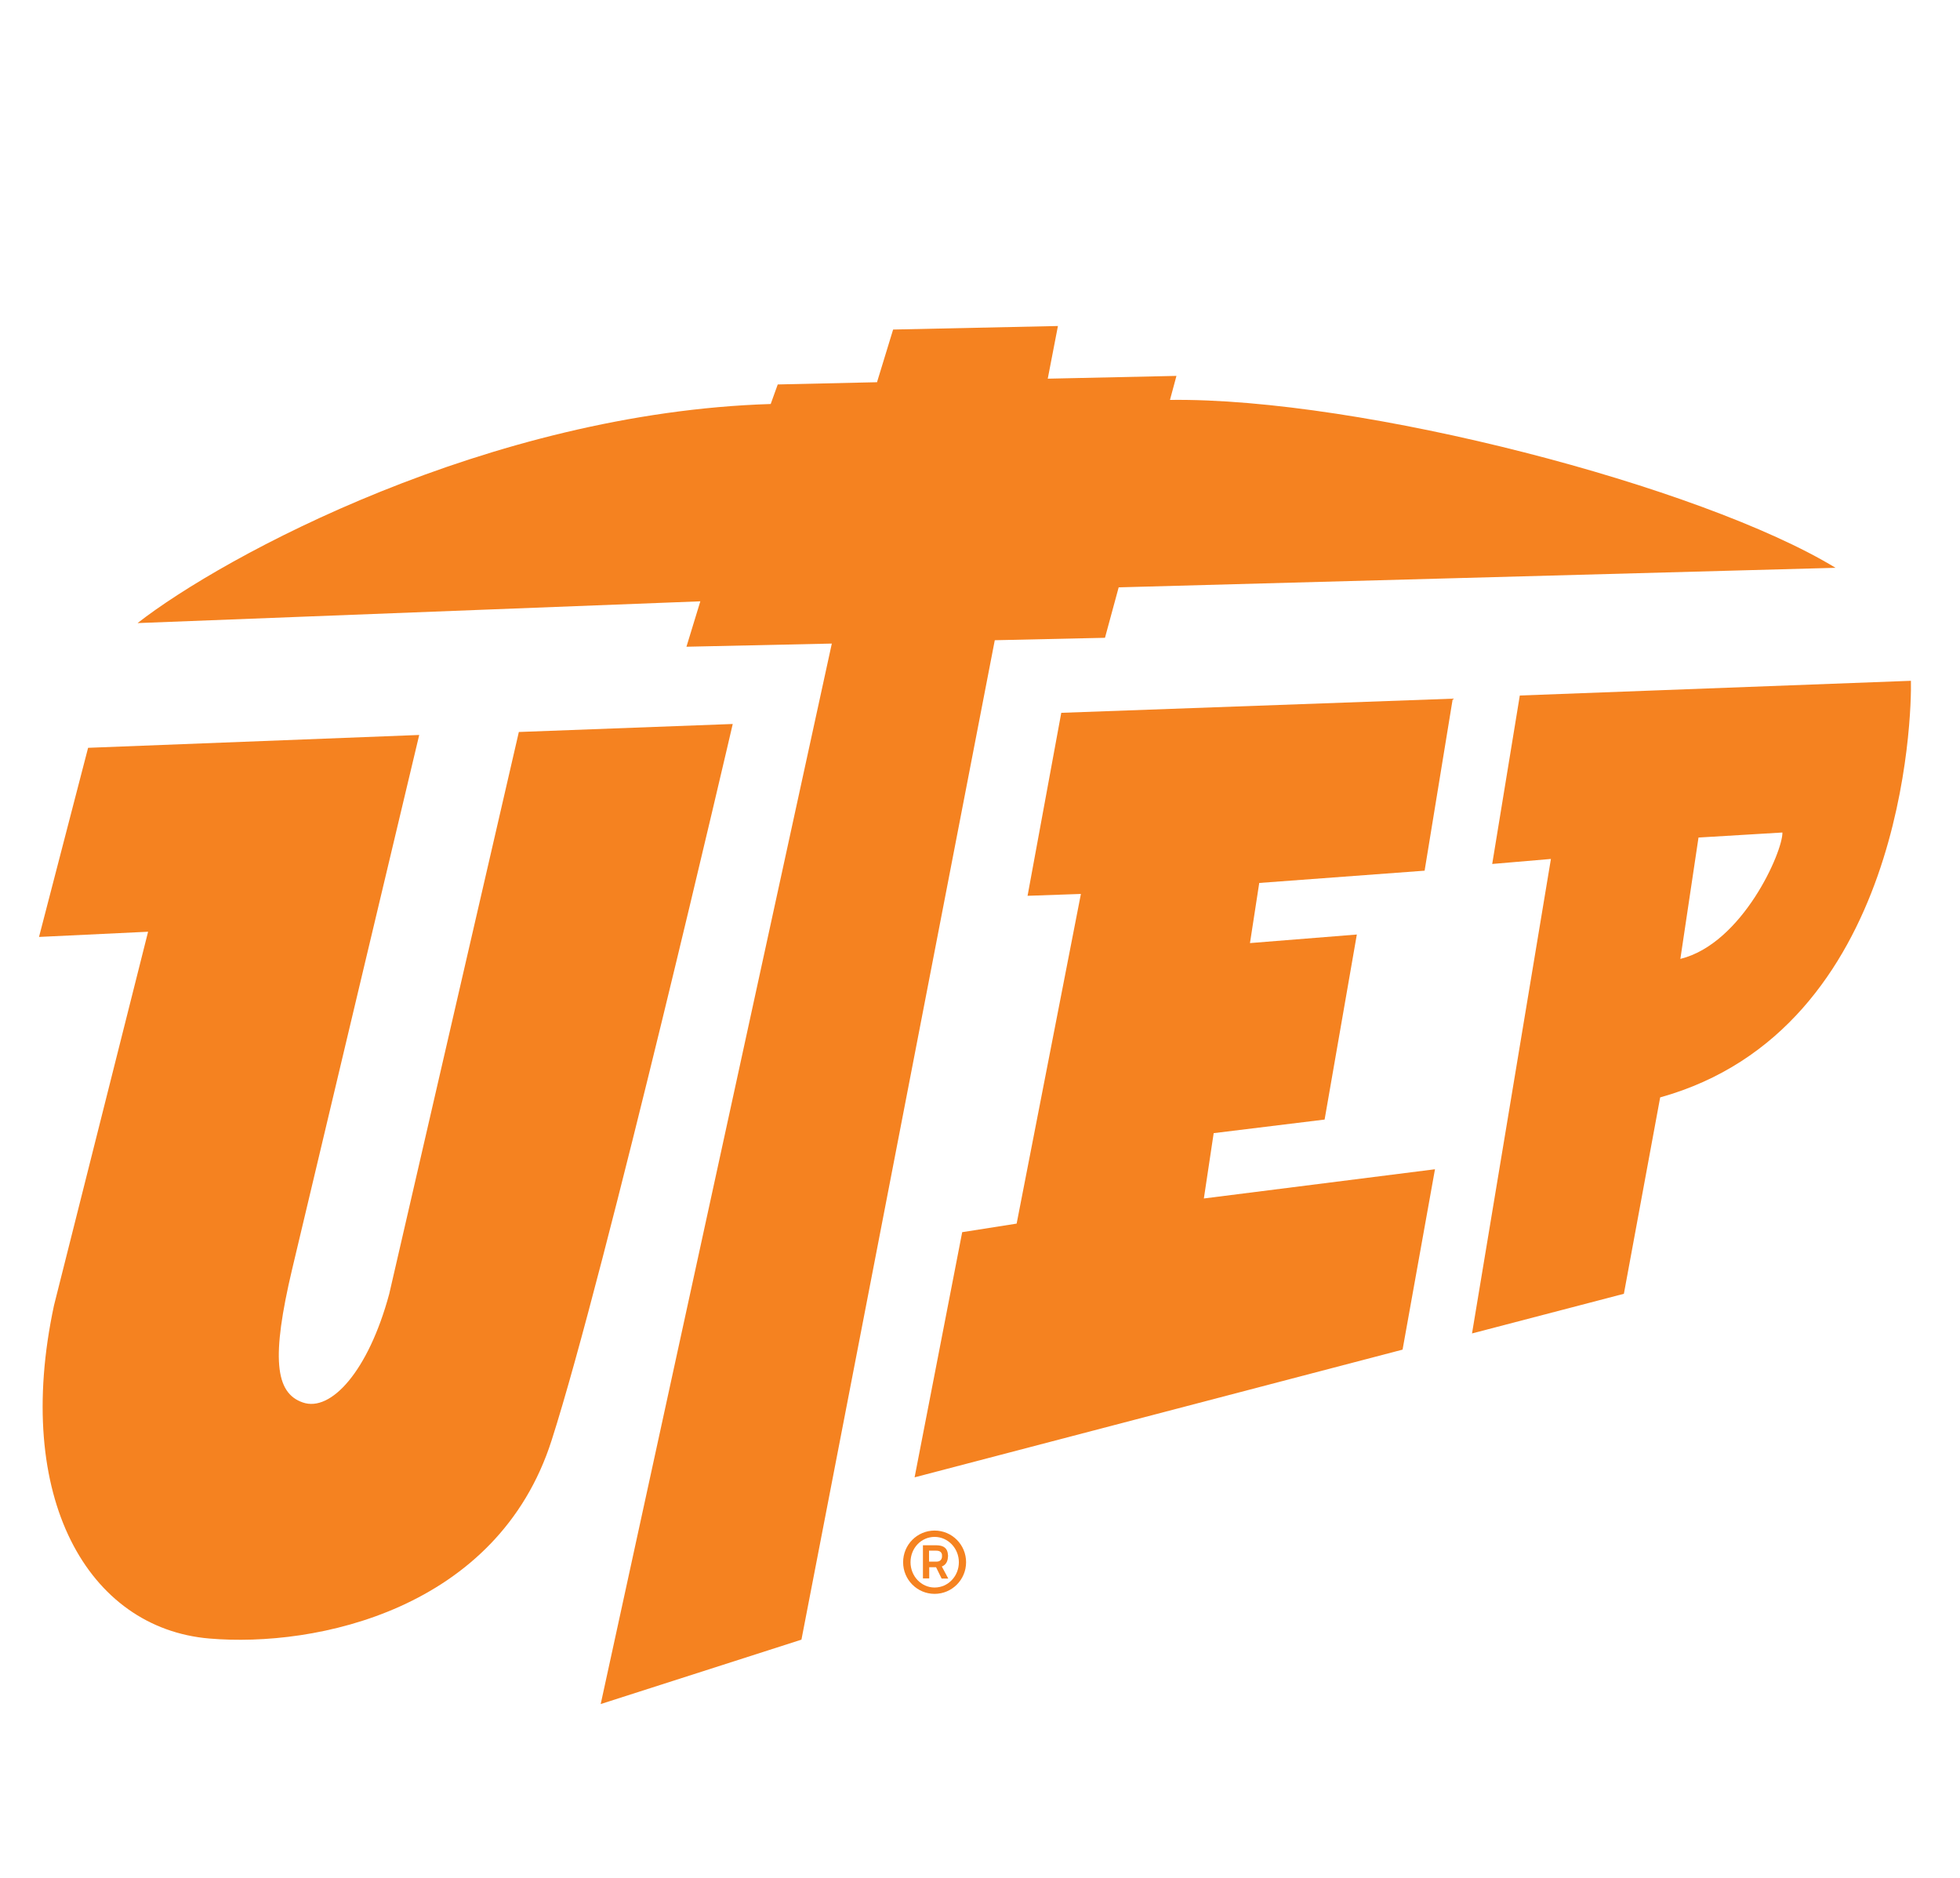
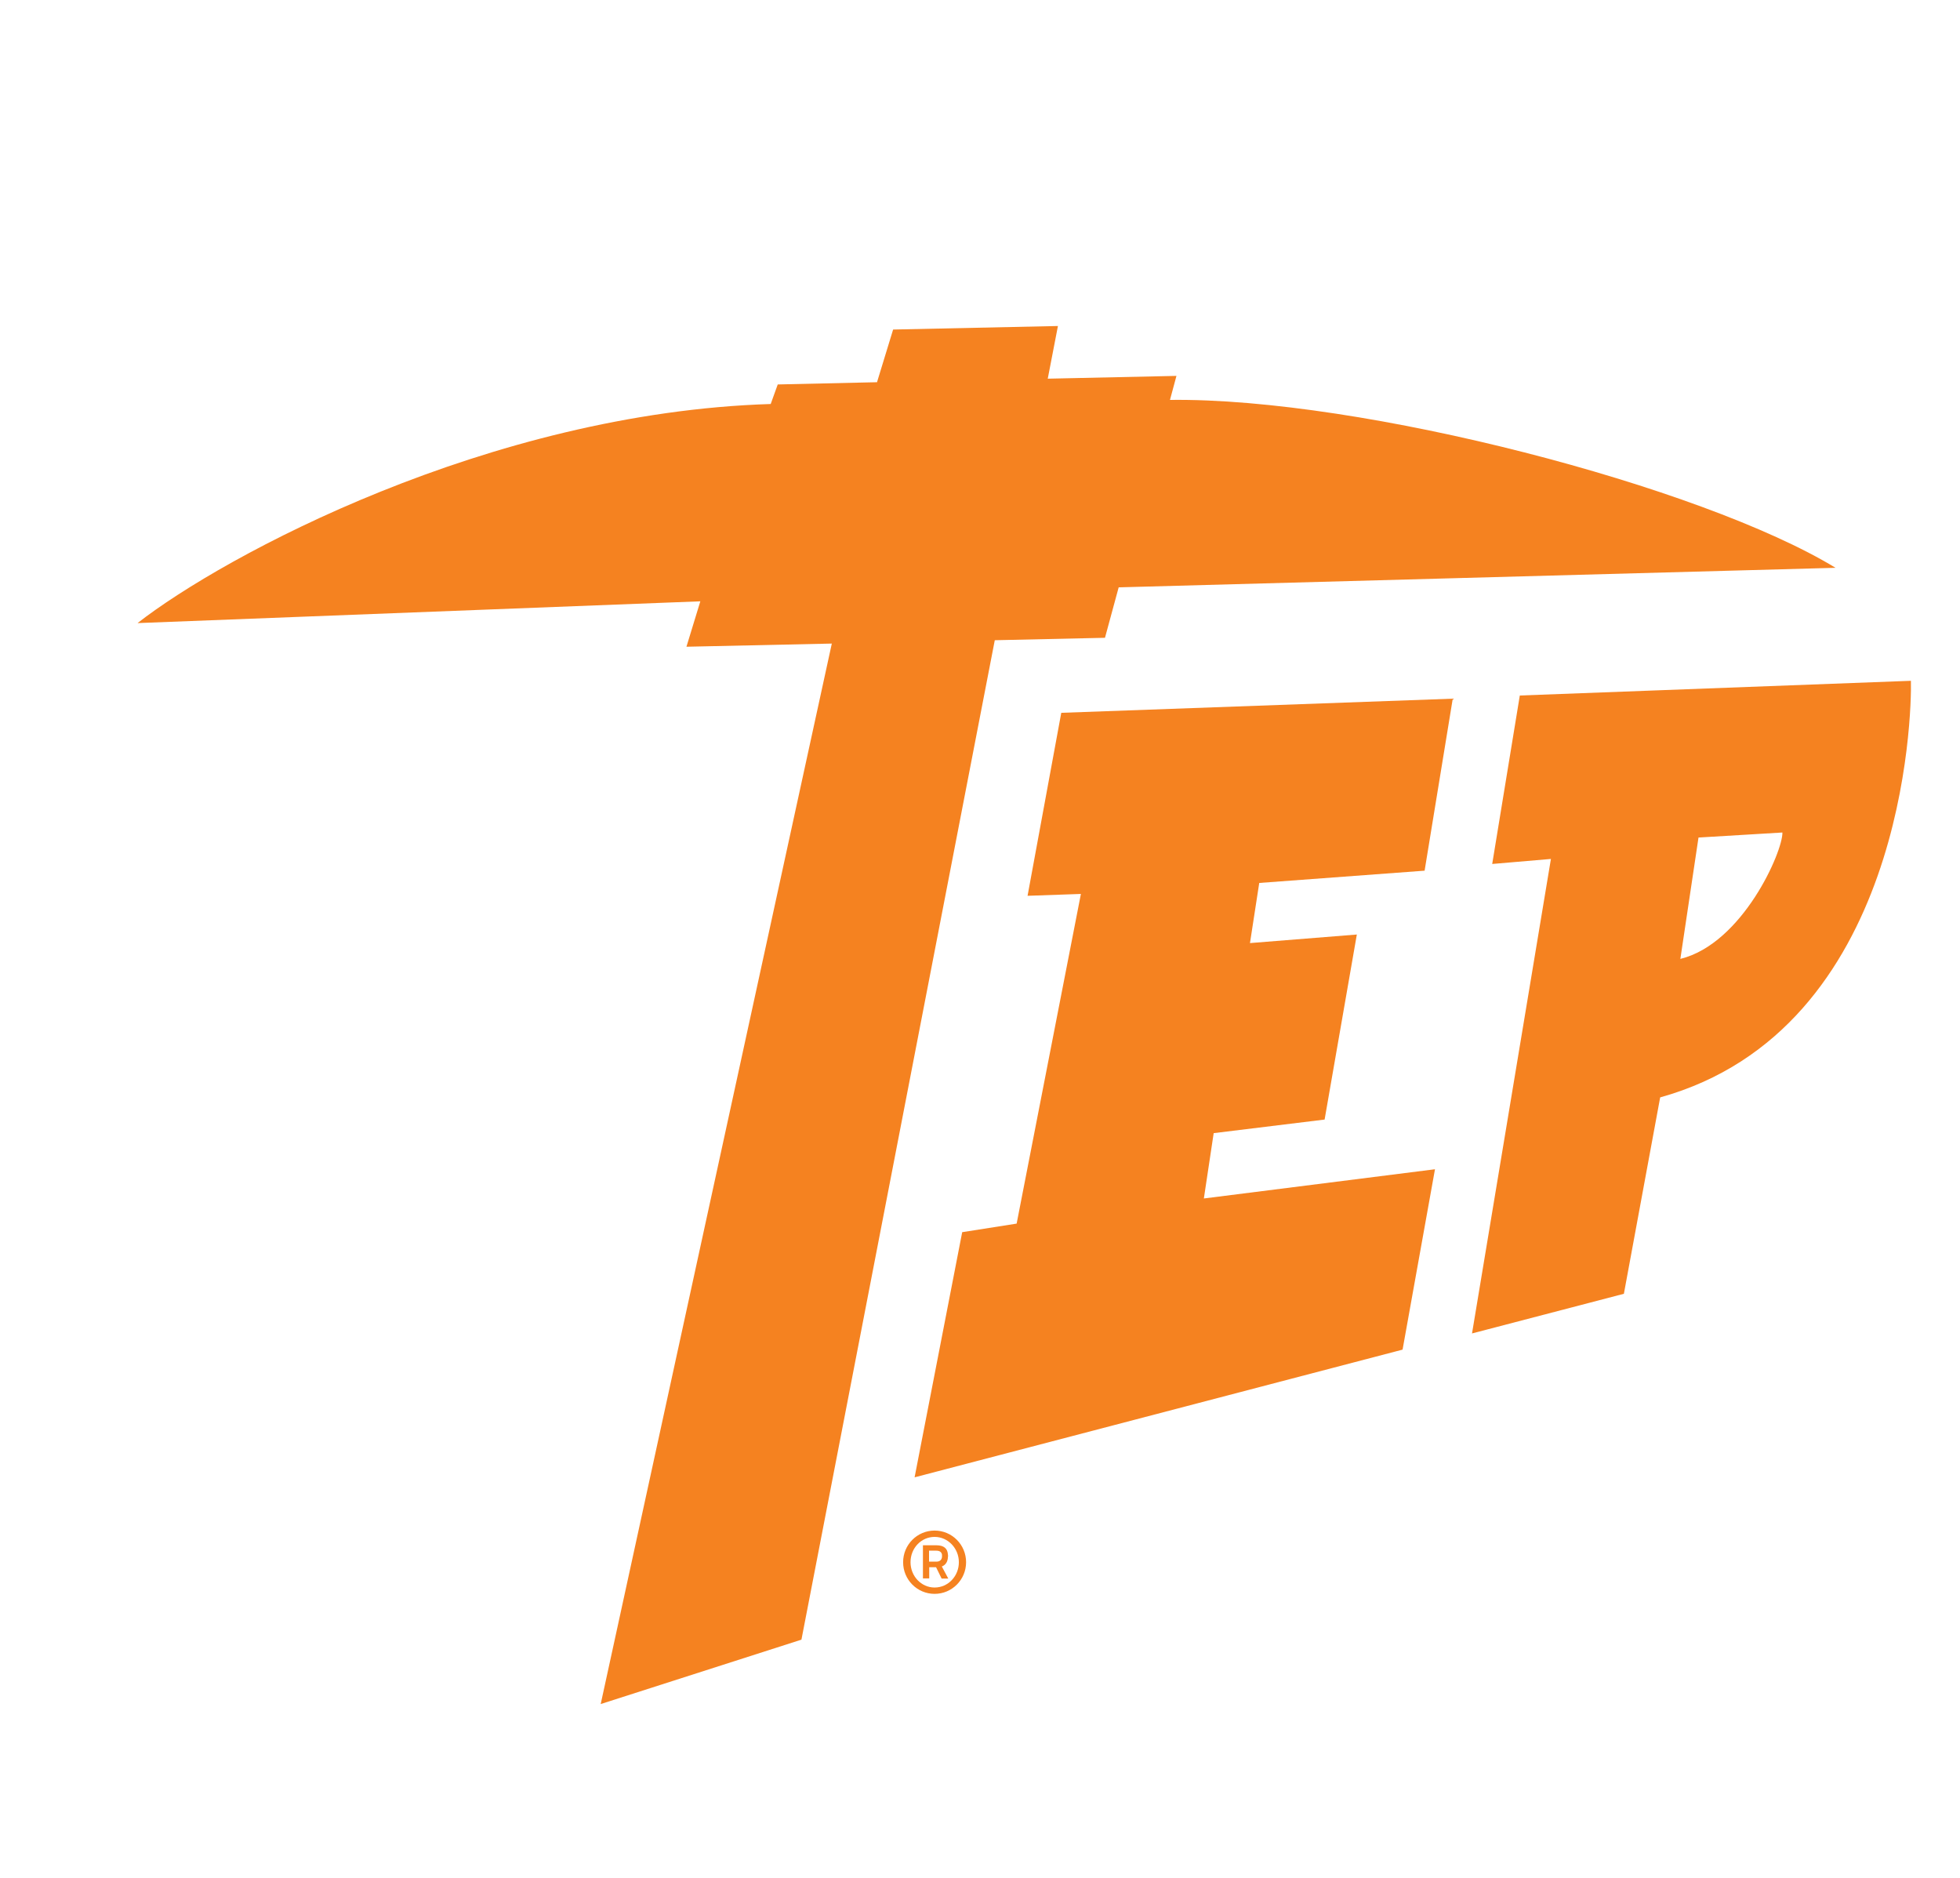
<svg xmlns="http://www.w3.org/2000/svg" width="190" height="182" xml:space="preserve" overflow="hidden">
  <g transform="translate(-445 -195)">
    <path d="M279.425 113.045 263.448 113.386 261.886 118.466 252.263 118.682 251.581 120.567C224.258 121.41 198.569 135.198 190.203 141.696L244.759 139.596 243.413 143.976 257.505 143.671 235.101 245.944 254.561 239.733 273.303 143.348 283.985 143.114 285.313 138.249 354.806 136.364C341.845 128.519 308.866 119.938 290.286 120.172L290.914 117.856 278.438 118.125 279.425 113.045Z" fill="#F58220" transform="matrix(1 0 0 1.005 268.13 112.987)" />
-     <path d="M185.41 153.724 180.652 171.963 191.226 171.461 182.106 207.491C178.103 226.071 185.428 238.638 197.168 239.625 207.491 240.505 225.102 236.842 230.344 220.506 235.55 204.367 247.901 151.426 247.901 151.426L227.166 152.198 214.6 206.396C212.571 213.864 208.945 217.795 206.234 216.862 203.523 215.946 203.164 212.517 205.193 203.99 207.221 195.463 217.508 152.485 217.508 152.485L185.41 153.724Z" fill="#F58220" transform="matrix(1 0 0 1.005 268.13 112.987)" />
    <path d="M279.748 150.349 276.481 167.996 281.651 167.817 275.422 199.61 270.144 200.436 265.53 224.079 312.834 211.763 315.975 194.368 293.571 197.186 294.523 190.885 305.276 189.575 308.4 171.73 298.041 172.556 298.939 166.757 314.97 165.573 317.699 148.985Z" fill="#F58220" transform="matrix(1 0 0 1.005 268.13 112.987)" />
    <path d="M362.112 147.261 324.198 148.68 321.523 164.926 327.214 164.442 319.566 210.202 334.287 206.378 337.805 187.438C361.502 180.868 362.202 150.475 362.112 147.261M339.762 174.082 341.521 162.377 349.654 161.892C349.708 163.706 345.794 172.61 339.762 174.082" fill="#F58220" transform="matrix(1 0 0 1.005 268.13 112.987)" />
    <path d="M270.521 232.265C270.521 233.952 269.156 235.317 267.469 235.317 265.781 235.317 264.417 233.952 264.417 232.265 264.417 230.577 265.781 229.213 267.469 229.213 269.156 229.213 270.521 230.577 270.521 232.265M269.821 232.265C269.821 230.918 268.761 229.823 267.469 229.823 266.176 229.823 265.135 230.9 265.135 232.265 265.135 233.611 266.176 234.706 267.469 234.706 268.779 234.706 269.821 233.611 269.821 232.265M268.169 232.678 268.797 233.844 268.151 233.844 267.612 232.749 266.948 232.749 266.948 233.827 266.338 233.827 266.338 230.631 267.63 230.631C268.384 230.631 268.725 230.954 268.761 231.529 268.779 231.618 268.779 231.69 268.761 231.762 268.743 232.211 268.546 232.534 268.169 232.678M267.63 232.211C267.971 232.211 268.151 232.049 268.187 231.762L268.187 231.547C268.151 231.295 267.971 231.152 267.63 231.152L266.93 231.152 266.93 232.211 267.63 232.211Z" fill="#F58220" transform="matrix(1 0 0 1.005 268.13 112.987)" />
  </g>
</svg>